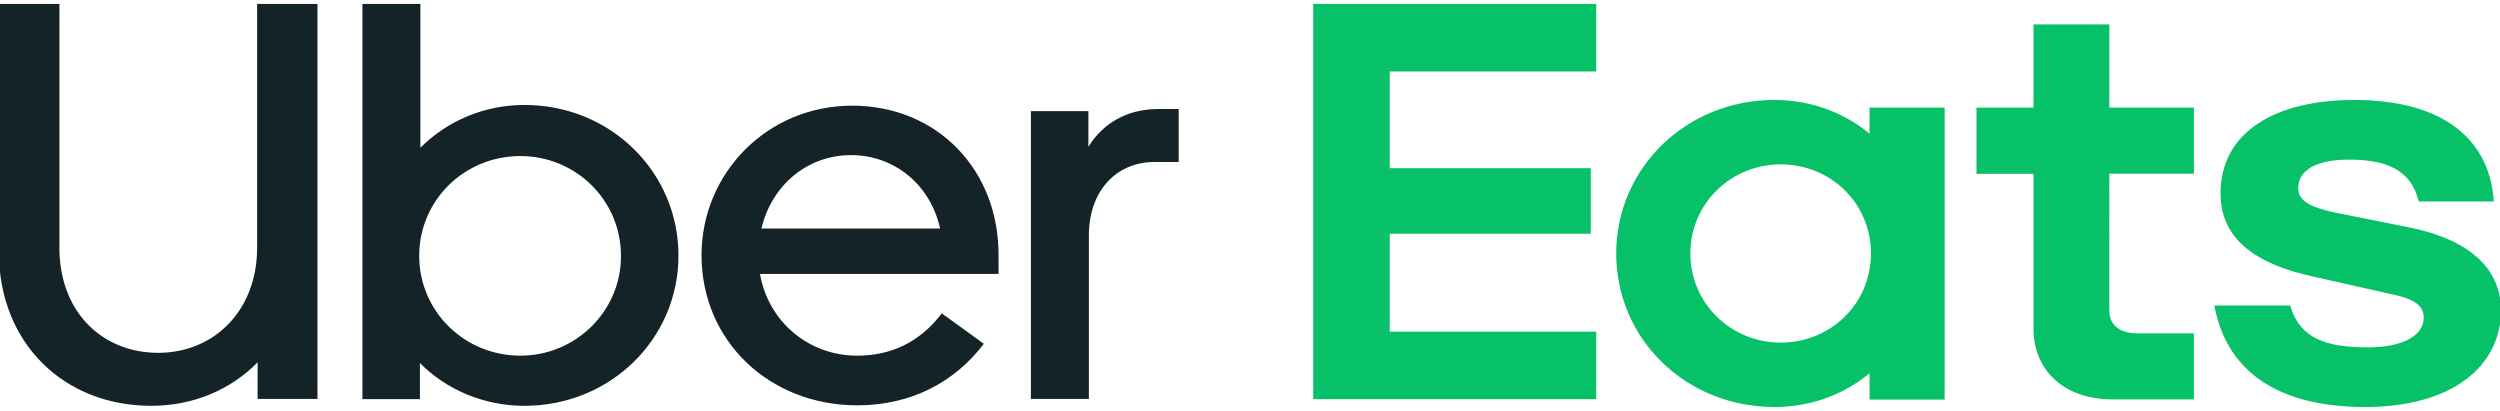
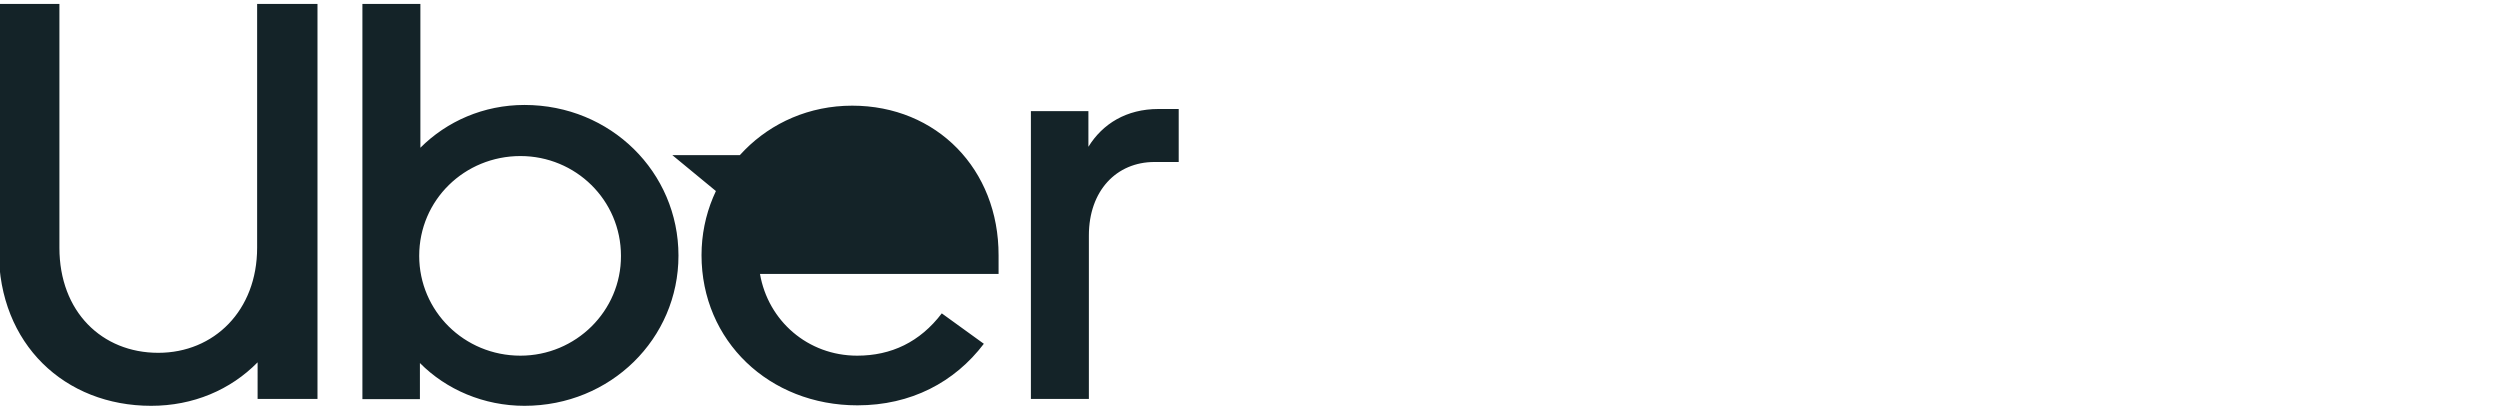
<svg xmlns="http://www.w3.org/2000/svg" height="24" viewBox="0 0 1052 170" width="146">
-   <path d="M787.3 105.2c0-21-16.8-37.5-38-37.5-20.9 0-38 16.5-38 37.5s17.1 37.5 38 37.5c21.2 0 38-16.5 38-37.5m31-61.4v122.9h-31.6v-11.1c-11 9.1-24.9 14.2-40 14.2-37.4 0-66.6-28.7-66.6-64.6 0-35.8 29.3-64.6 66.6-64.6 15.1 0 29 5.1 40 14.2v-11h31.6zm105 95h-23.8c-7.2 0-11.9-3.1-11.9-9.7V71.6h35.6V43.8h-35.6v-35h-31.9v35h-24v27.9h24V137c0 16.5 11.9 29.6 33.3 29.6h34.2v-27.8zm72 31c36.5 0 57.1-17.1 57.1-40.7 0-16.8-12.2-29.3-37.7-34.7l-27-5.4c-15.6-2.8-20.6-5.7-20.6-11.4 0-7.4 7.5-11.9 21.4-11.9 15.1 0 26.1 4 29.3 17.6h31.6c-1.7-25.6-20.6-42.7-58.8-42.7-33 0-56.2 13.4-56.2 39.3 0 17.9 12.8 29.6 40.3 35.3l30.1 6.8c11.9 2.3 15.1 5.4 15.1 10.2 0 7.7-9 12.5-23.5 12.5-18.2 0-28.7-4-32.7-17.6h-31.9c4.7 25.6 24.1 42.7 63.5 42.7M552.6.2h119.1v28.4h-86.9v40.7h84.6v27.6h-84.6v41.2h86.9v28.4H552.6V.2z" fill="#06c167" />
-   <path d="M496 66.7V44.4h-8.5c-13.5 0-23.5 6.2-29.5 15.9v-15h-24.2v121.1h24.4V97.6c0-18.8 11.6-30.9 27.6-30.9H496zm-175.6 28c4.4-18.5 19.6-30.9 37.7-30.9s33.4 12.3 37.5 30.9h-75.2zM358.6 43c-36 0-63.4 28.7-63.4 62.9 0 36.1 28.5 63.2 65.6 63.2 22.5 0 40.9-9.7 53.2-25.9l-17.7-12.8c-9.2 12.1-21.3 17.8-35.6 17.8-20.8 0-37.5-14.7-40.9-34.4h100.4V106c.1-36.2-26-63-61.6-63M219 148.2c-23.7 0-42.6-18.8-42.6-42 0-23.5 19.1-42 42.6-42 23.2 0 42.3 18.5 42.3 42 .1 23.2-19 42-42.3 42m-66.5 18.3h24.2v-15.2c11.1 11.2 26.9 18 44 18 36.3 0 64.8-28.3 64.8-63.2 0-35.1-28.5-63.4-64.8-63.4-17.2 0-32.7 6.9-43.8 18V.2h-24.4v166.3zM66.6 147c23.5 0 41.6-17.8 41.6-44.2V.2h25.4v166.2h-25.2V151c-11.4 11.6-27.1 18.3-44.8 18.3-36.3 0-64.1-25.9-64.1-65.1V.2H25v102.6c0 26.9 17.9 44.2 41.6 44.2" fill="#142328" />
+   <path d="M496 66.7V44.4h-8.5c-13.5 0-23.5 6.2-29.5 15.9v-15h-24.2v121.1h24.4V97.6c0-18.8 11.6-30.9 27.6-30.9H496zm-175.6 28c4.4-18.5 19.6-30.9 37.7-30.9h-75.2zM358.6 43c-36 0-63.4 28.7-63.4 62.9 0 36.1 28.5 63.2 65.6 63.2 22.5 0 40.9-9.7 53.2-25.9l-17.7-12.8c-9.2 12.1-21.3 17.8-35.6 17.8-20.8 0-37.5-14.7-40.9-34.4h100.4V106c.1-36.2-26-63-61.6-63M219 148.2c-23.7 0-42.6-18.8-42.6-42 0-23.5 19.1-42 42.6-42 23.2 0 42.3 18.5 42.3 42 .1 23.2-19 42-42.3 42m-66.5 18.3h24.2v-15.2c11.1 11.2 26.9 18 44 18 36.3 0 64.8-28.3 64.8-63.2 0-35.1-28.5-63.4-64.8-63.4-17.2 0-32.7 6.9-43.8 18V.2h-24.4v166.3zM66.6 147c23.5 0 41.6-17.8 41.6-44.2V.2h25.4v166.2h-25.2V151c-11.4 11.6-27.1 18.3-44.8 18.3-36.3 0-64.1-25.9-64.1-65.1V.2H25v102.6c0 26.9 17.9 44.2 41.6 44.2" fill="#142328" />
</svg>